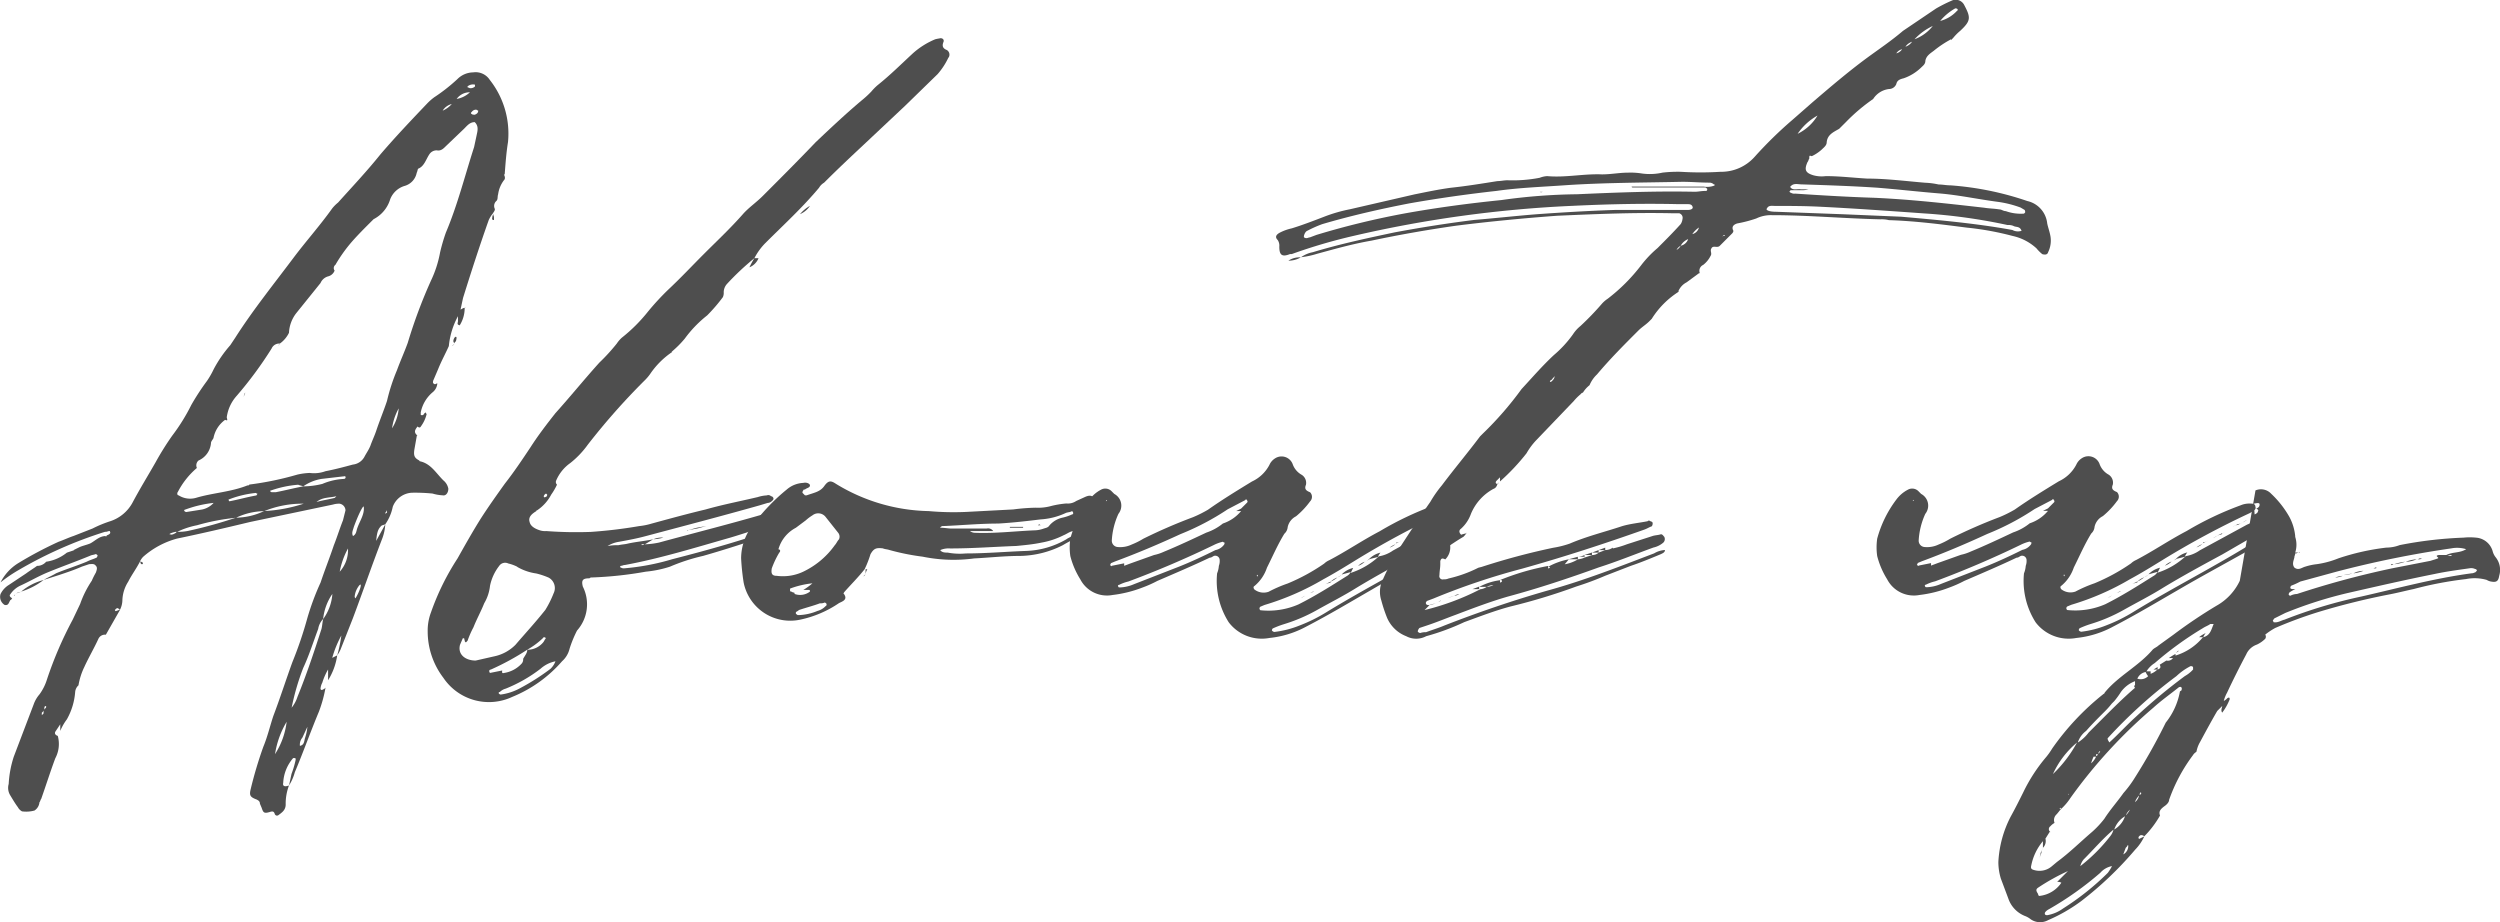
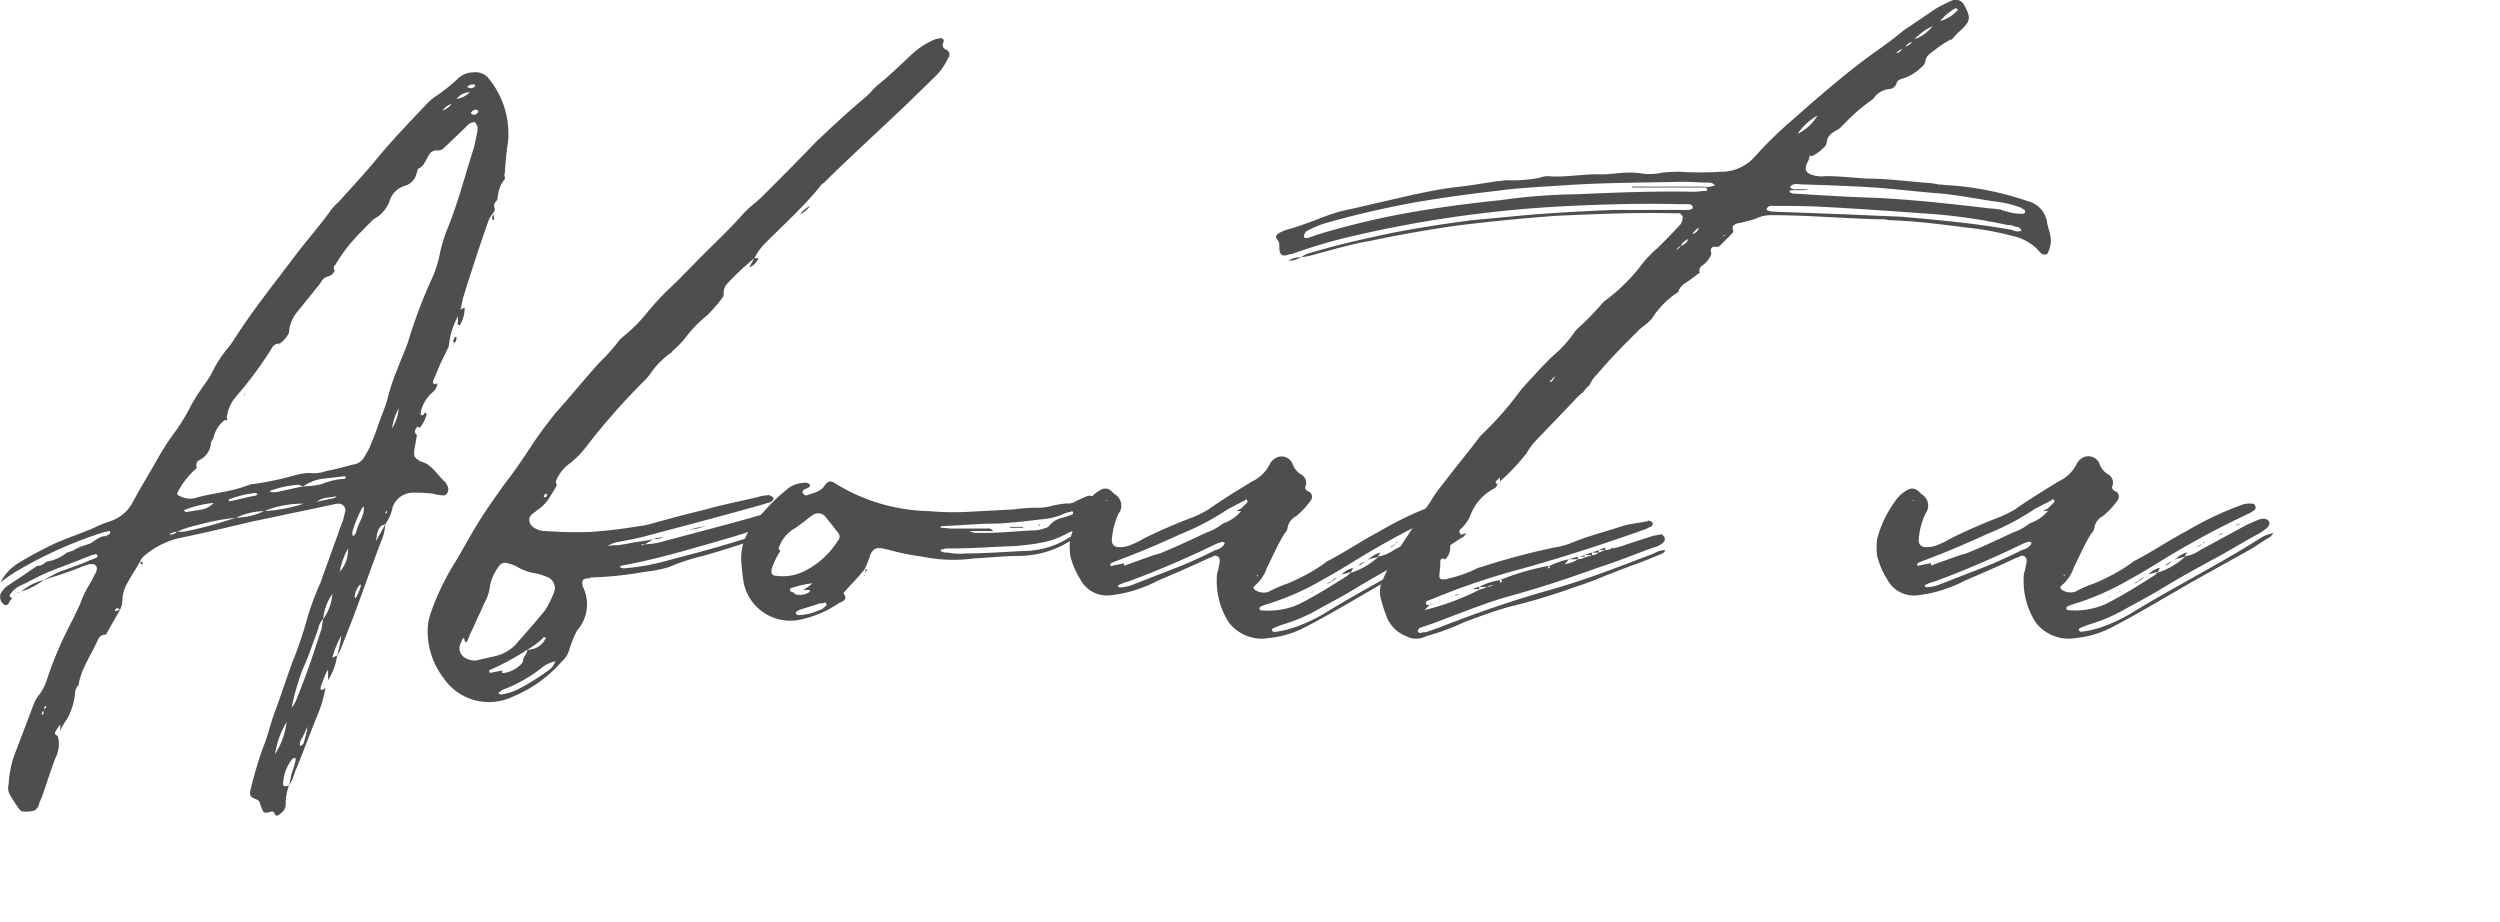
<svg xmlns="http://www.w3.org/2000/svg" width="143.34" height="52.869" viewBox="0 0 143.34 52.869">
  <g id="abt-txt" transform="translate(-449 -214)">
    <path id="Path_283" data-name="Path 283" d="M28.941,12.83h-.048c.048.1.1.237,0,.332a1.728,1.728,0,0,0-.333.809c-.048.143,0,.285-.1.38a.38.38,0,0,0-.1.429c.048.095-.048.19-.1.285a1.678,1.678,0,0,0-.238.38c-.523,1.475-1,2.949-1.474,4.47l-.143.666c.1-.048.143-.1.238-.1a1.871,1.871,0,0,1-.285,1c-.19-.048-.1-.143-.1-.238v-.285a4.468,4.468,0,0,0-.523,1.712c-.19.428-.428.856-.618,1.331l-.285.666c0,.048-.048.143.1.19.048,0,.1-.048.143-.048a.725.725,0,0,1-.285.523,2.03,2.03,0,0,0-.666,1.141v.143c.1.048.143,0,.19-.048,0-.048.048-.048.1-.1a.166.166,0,0,0,.048.1,1.963,1.963,0,0,1-.333.713c-.048.1-.143.048-.19,0-.143.19-.238.333,0,.523H23.9l-.143.808c-.048.333,0,.475.285.618a.047.047,0,0,0,.048.048c.618.142.9.666,1.331,1.093a.81.81,0,0,1,.285.475c0,.238-.143.428-.333.381a2.387,2.387,0,0,1-.571-.1,9.939,9.939,0,0,0-1.189-.048,1.238,1.238,0,0,0-1.094.808,2.66,2.66,0,0,1-.428,1c-.1.048-.19.048-.238.1-.19.19-.238.38-.285.855l.523-.95a2.773,2.773,0,0,1-.19.855c-.571,1.475-1.094,3-1.664,4.518l-.713,1.807a2.034,2.034,0,0,1-.19.332,8.024,8.024,0,0,0,.238-1.141,6.088,6.088,0,0,0-.523,1.284l.285-.143a3.68,3.68,0,0,1-.523,1.427v-.618a3.667,3.667,0,0,0-.333.761.879.879,0,0,0-.1.332c0,.1.1.1.143.048.048,0,.1-.048.143-.1a7.449,7.449,0,0,1-.38,1.38c-.476,1.141-.9,2.33-1.38,3.471a2.791,2.791,0,0,1-.333.761l.143-.666a5.261,5.261,0,0,0,.238-.808c0-.048,0-.1-.048-.1h-.095a2.345,2.345,0,0,0-.571,1.426c-.048.19.1.238.332.143a2.959,2.959,0,0,0-.19,1.094c0,.333-.238.475-.428.618-.1.048-.143,0-.19-.048-.048-.19-.143-.19-.285-.143-.333.1-.381.048-.475-.238l-.1-.238c0-.143-.1-.19-.19-.238-.38-.143-.428-.238-.333-.618A23.355,23.355,0,0,1,15.1,45.64c.238-.571.381-1.189.571-1.759.381-1,.714-2.045,1.094-3.091a22.435,22.435,0,0,0,.856-2.52,14.849,14.849,0,0,1,.761-2.045c.238-.713.523-1.426.761-2.139.19-.475.333-.952.523-1.427l.143-.571a.4.4,0,0,0-.333-.38,1.182,1.182,0,0,0-.38.048l-4.755,1c-1.38.333-2.806.666-4.184.951a4.843,4.843,0,0,0-1.95,1.047.978.978,0,0,0-.19.285c-.191.381-.476.761-.666,1.141a2.092,2.092,0,0,0-.333,1.047,1.268,1.268,0,0,1-.143.571c-.1-.1-.143-.143-.238-.048l-.048.048c0,.048.048.1.1.048.048,0,.1-.048.19-.048L6.069,39.22a.415.415,0,0,0-.428.238c-.238.523-.571,1.093-.808,1.616A3.847,3.847,0,0,0,4.5,42.121a.586.586,0,0,0-.19.38,3.753,3.753,0,0,1-.475,1.569,3.05,3.05,0,0,0-.38.666v-.38l-.285.428c-.048.1,0,.19.143.238a1.743,1.743,0,0,1-.143,1.284c-.285.761-.523,1.522-.808,2.33-.048.048-.048.143-.1.19a.631.631,0,0,1-.285.475,1.813,1.813,0,0,1-.713.048.573.573,0,0,1-.238-.238c-.143-.19-.285-.428-.428-.666a.809.809,0,0,1-.1-.666A6.067,6.067,0,0,1,.791,46.21l1.141-3a1.775,1.775,0,0,1,.333-.571,2.891,2.891,0,0,0,.428-.856,21.854,21.854,0,0,1,1.474-3.424l.428-.9a5.822,5.822,0,0,1,.666-1.331,4.474,4.474,0,0,1,.238-.475c.048-.143.1-.285,0-.38-.1-.143-.238-.1-.38-.1l-.428.143c-.428.19-.856.332-1.284.475l-.9.286c.238-.143.475-.238.713-.381.571-.237,1.189-.427,1.759-.666.19-.1.38-.142.571-.237l.048-.1c0-.048-.1-.1-.1-.1-.1.048-.238.048-.333.1-.808.332-1.617.618-2.425.95-.571.238-1.046.523-1.569.761A1.4,1.4,0,0,0,.6,36.89c-.1.1,0,.191.1.238-.048.048-.048.1-.1.1-.1.142-.1.332-.333.285A.543.543,0,0,1,.03,36.89a1.272,1.272,0,0,1,.475-.523l1-.666c.19-.143.428-.285.618-.427a.682.682,0,0,0,.523-.238,2.464,2.464,0,0,0,1.189-.523l.428-.143H4.215l.285-.142c.19-.1.428-.143.666-.238.285-.143.523-.427.9-.427v.048c.048-.048.048-.1.1-.1.1-.048.19-.1.143-.191,0-.1-.143,0-.238,0H6.022a24.106,24.106,0,0,0-4.945,2.187,8.16,8.16,0,0,0-1.046.713,2.775,2.775,0,0,1,1-1.094,22.054,22.054,0,0,1,2.33-1.236c.285-.1.571-.237.856-.332l1.094-.429a6.938,6.938,0,0,1,1.046-.428A2.251,2.251,0,0,0,7.591,31.66c.429-.809.9-1.57,1.332-2.33a16.4,16.4,0,0,1,.951-1.522,10.984,10.984,0,0,0,1.093-1.759,13.772,13.772,0,0,1,.9-1.379A4.817,4.817,0,0,0,12.251,24a7.1,7.1,0,0,1,.951-1.379l.285-.428c1-1.569,2.187-3.044,3.328-4.565.713-.952,1.522-1.854,2.235-2.853a2.2,2.2,0,0,1,.333-.333c.808-.9,1.664-1.807,2.425-2.758.856-1,1.759-1.95,2.663-2.9a3.155,3.155,0,0,1,.428-.38,9.95,9.95,0,0,0,1.331-1.045,1.3,1.3,0,0,1,.9-.381.969.969,0,0,1,.951.429,4.971,4.971,0,0,1,1.046,3.566c-.1.618-.143,1.236-.19,1.854M.791,36.985l.143-.143c-.048.048-.1.1-.1.143Zm.143-.143c.1-.048.19-.048.285-.1a.676.676,0,0,1-.285.1m.285-.1A3.317,3.317,0,0,1,2.5,36.082a4.121,4.121,0,0,1-1.284.665M2.646,43.31c-.048,0-.048,0-.1.048,0,.095,0,.142-.048.19,0,.048-.048.1-.1.143v.143l.1-.1v-.19l.143-.143Zm5.421-8.179a.148.148,0,0,0-.047-.1.174.174,0,0,1,.142.048c.048,0,.048.048,0,.1-.048,0-.048,0-.1-.048m9.368-3.423a5.744,5.744,0,0,0-2.282.427,3.853,3.853,0,0,0-1.617.38,12.288,12.288,0,0,0-2.234.429,4.584,4.584,0,0,0-1.141.38h-.1c-.237.048-.428.143-.285.143.1.048.238-.048.333-.1a.047.047,0,0,1,.048-.048,2.716,2.716,0,0,0,.618-.048,25.916,25.916,0,0,0,2.757-.761,3.831,3.831,0,0,0,1.617-.38,8.7,8.7,0,0,0,2.282-.427m9.8-21.873c-.285,0-.428.19-.618.38l-1.046,1c-.143.143-.285.286-.523.238a.5.5,0,0,0-.428.238c-.19.285-.285.666-.618.808-.048,0-.048.143-.1.238a.975.975,0,0,1-.713.761,1.284,1.284,0,0,0-.808.76,1.9,1.9,0,0,1-.951,1.142l-.143.142c-.38.381-.761.761-1.094,1.141a8.548,8.548,0,0,0-.951,1.332.235.235,0,0,0-.048.333.534.534,0,0,1-.38.333.675.675,0,0,0-.428.38l-1.379,1.712a1.983,1.983,0,0,0-.429,1.141,1.654,1.654,0,0,1-.522.618.477.477,0,0,0-.475.285,22.037,22.037,0,0,1-2,2.71,2.293,2.293,0,0,0-.571,1.236c.048.191.048.191-.095.143a1.67,1.67,0,0,0-.666,1.045c-.048.1-.143.191-.143.285a1.2,1.2,0,0,1-.713,1,.363.363,0,0,0-.095.428,4.537,4.537,0,0,0-1.094,1.379c-.047.048-.047.191.048.191a1.229,1.229,0,0,0,1,.142c.952-.285,2-.333,2.948-.713.048,0,.1,0,.1-.047a17.734,17.734,0,0,0,2.758-.571,3.716,3.716,0,0,1,.713-.095,1.893,1.893,0,0,0,.9-.1c.523-.1,1.046-.238,1.569-.38A.857.857,0,0,0,20.905,29c.1-.19.238-.38.333-.618.1-.285.238-.571.333-.855.19-.571.428-1.142.618-1.712a10.865,10.865,0,0,1,.571-1.759c.19-.523.428-1.046.618-1.569a28.97,28.97,0,0,1,1.331-3.566,6.433,6.433,0,0,0,.523-1.617,10.4,10.4,0,0,1,.333-1.141c.666-1.569,1.094-3.28,1.617-4.9l.143-.666c.048-.237.143-.523-.1-.76m-16.643,22.3a.166.166,0,0,0,.1.048l.9-.143a1.214,1.214,0,0,0,.666-.38,6.75,6.75,0,0,0-1.617.38c-.048,0-.1.048-.048.1m2.568-.571c.523-.1,1-.238,1.522-.332.048,0,.048-.048.095-.1a.166.166,0,0,1-.095-.048,5.838,5.838,0,0,0-1.569.38.166.166,0,0,0,.048.1m.808-5.991c.048-.1.048-.19.1-.238a.8.8,0,0,1-.1.238m5.849,4.612c0-.1-.048-.048-.143-.048l-1.236.143a2.572,2.572,0,0,0-1.046.428c-.1-.048-.191-.048-.285-.095a6.164,6.164,0,0,0-1.569.332.047.047,0,0,0-.048.048c.048,0,.048.048.1.048h.238c.523-.1,1.046-.238,1.569-.333a4.641,4.641,0,0,0,1.094-.142,3.6,3.6,0,0,1,1.236-.286.1.1,0,0,0,.1-.1M16.435,44.213a5.1,5.1,0,0,0-.666,1.854,4.36,4.36,0,0,0,.666-1.854M15.96,22.625l.1-.1c-.048.048-.048.1-.1.1m0,0v0ZM19.051,36.89a3.059,3.059,0,0,0-.523,1.427,1.082,1.082,0,0,0-.285.571c-.285.761-.523,1.521-.856,2.234a13.8,13.8,0,0,0-.666,2.283,1.9,1.9,0,0,0,.333-.618c.523-1.284.951-2.568,1.379-3.9.048-.191.048-.38.1-.571a2.761,2.761,0,0,0,.523-1.427M17.624,44.5l-.285.618a.627.627,0,0,0-.143.475c.238-.048.238-.238.285-.428a2.715,2.715,0,0,0,.143-.666m1.664-13.219c-.428.1-.808.048-1.141.333.333-.1.666-.143,1.046-.238Zm.19,4.327a1.846,1.846,0,0,0,.475-1.331,4.456,4.456,0,0,0-.475,1.331m1-2.473c.143-.428.428-.808.38-1.236,0-.142-.238.238-.571,1.142-.048.19-.143.332-.048.523.19-.1.19-.286.238-.429m.143,3.233a1.2,1.2,0,0,0-.285.666.147.147,0,0,0,.048.1c.285-.475.38-.9.238-.761m1.569-4.184v-.1a.166.166,0,0,0-.048.1c-.048,0-.048.048-.048.1.048-.048.1-.048.1-.1m.666-5.944a3.24,3.24,0,0,0-.38,1.141,2.5,2.5,0,0,0,.38-1.141m2.235-1.426v0Zm.285-15.644a1.491,1.491,0,0,0,.523-.381.845.845,0,0,0-.523.381m.523,13.5c.048-.048.1-.1.143-.1Zm.238-.285c-.048.048-.1.1-.1.143,0-.048-.048-.1-.048-.143a.363.363,0,0,1,.1-.238c.1-.048.1.048.048.238M26.183,8.5a1.454,1.454,0,0,0,.761-.381.923.923,0,0,0-.761.381m.38,1.379-.048.048.1-.1Zm.143,10.556a.047.047,0,0,0-.048.048v-.048Zm.1-12.6c.048,0,.1.048.143.048a.348.348,0,0,0,.285-.1v-.1a.485.485,0,0,0-.428.1Zm.618,1.332a.166.166,0,0,1-.1-.048.288.288,0,0,0-.285.143c-.048,0-.048.095,0,.095.048.048.1.048.19.048.1-.048.19-.095.19-.237m.808,6.134c0-.1.048-.143.048-.238,0,.1.048.143.048.238v.142c-.143,0-.1-.095-.1-.142" transform="translate(449 211.172)" fill="#4e4e4e" />
    <path id="Path_284" data-name="Path 284" d="M71.112,4.793a4.037,4.037,0,0,1-.618.95L68.639,7.55c-.808.761-1.569,1.475-2.377,2.235-.761.713-1.522,1.426-2.282,2.187a.81.81,0,0,0-.285.285c-.951,1.142-2.045,2.14-3.091,3.186a3.548,3.548,0,0,0-.618.856,15.118,15.118,0,0,0-1.569,1.474.723.723,0,0,0-.19.475.6.6,0,0,1-.048.285,9.508,9.508,0,0,1-.9,1.046,6.79,6.79,0,0,0-1.284,1.331,5.751,5.751,0,0,1-.761.761h.048a4.7,4.7,0,0,0-1.284,1.284,2.756,2.756,0,0,1-.332.38A38.742,38.742,0,0,0,50.428,27a5.183,5.183,0,0,1-1,1.047,2.351,2.351,0,0,0-.807,1,.209.209,0,0,0,.047.238,3.707,3.707,0,0,1-.332.571,2.439,2.439,0,0,1-.809.9.047.047,0,0,0-.048.048c-.238.143-.475.333-.381.618.049.238.285.38.571.475a.931.931,0,0,0,.381.048,22.987,22.987,0,0,0,2.567.048,27.454,27.454,0,0,0,2.759-.332,3.8,3.8,0,0,0,.713-.143c1.045-.286,2.092-.571,3.091-.809,1-.285,2-.475,3-.713A2.021,2.021,0,0,1,60.7,29.9a.21.21,0,0,1,.238.047.152.152,0,0,1,.143.143c0,.048-.048.1-.1.143a.361.361,0,0,1-.238.1l-.475.143c-2.187.618-4.375,1.189-6.514,1.759-.524.142-1.047.237-1.569.332a1.666,1.666,0,0,0-.619.238,2.717,2.717,0,0,1,.619-.048c.19-.048.38-.048.57-.1.475-.1.951-.143,1.426-.238l-.475.286a4.622,4.622,0,0,0,.808-.1c2.093-.57,4.185-1.093,6.278-1.711a1.382,1.382,0,0,1,.427-.1.293.293,0,0,1,.333.1.247.247,0,0,1,0,.38,1.847,1.847,0,0,1-.523.286c-.808.237-1.617.523-2.425.761-2,.571-3.994,1.189-6.038,1.569-.1,0-.144.048-.238.048l-.047.048a.046.046,0,0,0,.047.048.287.287,0,0,0,.19.048,13.448,13.448,0,0,0,2.758-.523c2.045-.524,4.089-1.094,6.039-1.807a.523.523,0,0,1,.238-.047.167.167,0,0,1,.1.047V31.8a1.062,1.062,0,0,1-.618.286q-2,.712-3.994,1.284a11.1,11.1,0,0,0-1.9.618,6.483,6.483,0,0,1-1.378.285,21.879,21.879,0,0,1-3.092.333.173.173,0,0,0-.142.048c-.38,0-.476.1-.38.475a2.259,2.259,0,0,1-.332,2.52,6.7,6.7,0,0,0-.429,1.046,1.387,1.387,0,0,1-.428.713A7.542,7.542,0,0,1,46.1,41.454a3.147,3.147,0,0,1-3.946-1.094,4.389,4.389,0,0,1-.9-2.663,2.963,2.963,0,0,1,.19-1.094,14.339,14.339,0,0,1,1.522-3.09c.428-.761.855-1.522,1.331-2.283.428-.666.9-1.331,1.379-2,.523-.666,1-1.38,1.475-2.093.427-.666.9-1.284,1.425-1.95.856-.951,1.665-1.95,2.521-2.9a10.955,10.955,0,0,0,1-1.094,1.8,1.8,0,0,1,.286-.333A9.208,9.208,0,0,0,53.9,19.343a14.829,14.829,0,0,1,1.142-1.236c.713-.666,1.379-1.379,2.045-2.045.761-.761,1.522-1.474,2.235-2.282.333-.38.761-.666,1.141-1.046,1-1,2.045-2.045,3.043-3.091.856-.809,1.712-1.617,2.615-2.377a5.771,5.771,0,0,0,.571-.523,2.875,2.875,0,0,1,.38-.381c.713-.571,1.331-1.189,2-1.807a4.522,4.522,0,0,1,1.284-.808,2.082,2.082,0,0,1,.238-.047c.143-.048.285.047.238.19-.1.238-.048.381.19.475a.31.31,0,0,1,.1.429m-24.726,29.2a2.35,2.35,0,0,0-.523-.191.412.412,0,0,0-.522.143,2.745,2.745,0,0,0-.524,1.141,2.482,2.482,0,0,1-.333,1c-.19.476-.427.9-.618,1.38a5.223,5.223,0,0,0-.333.761l-.095.1c-.1-.048-.048-.1-.1-.19v-.048c-.048,0-.1,0-.1.048l-.143.332c-.142.571.333.9.9.9l1.047-.238a2.41,2.41,0,0,0,1.235-.666c.571-.665,1.142-1.283,1.712-2a5.825,5.825,0,0,0,.475-.952.68.68,0,0,0-.285-.9,4.24,4.24,0,0,0-.713-.238,3.014,3.014,0,0,1-1.094-.38m-1.569,6.086.714-.143c0,.048-.048.19.1.143a1.712,1.712,0,0,0,1-.523.349.349,0,0,0,.1-.285c.1-.191.237-.333.237-.523a1.174,1.174,0,0,0,.952-.475c0-.048.047-.048.047-.1.048-.048.1-.1,0-.143,0,0-.1,0-.1.048a4.468,4.468,0,0,1-.9.666,14.662,14.662,0,0,1-2.092,1.141c-.048,0-.143.048-.048.19m3.756-.666a1.816,1.816,0,0,0-.855.428,8.393,8.393,0,0,1-2,1.141.765.765,0,0,0-.333.19c-.046,0-.1.048-.046.1a.161.161,0,0,0,.095.048,3.221,3.221,0,0,0,1.141-.381,12.878,12.878,0,0,0,1.711-1.093,1.127,1.127,0,0,0,.285-.428M48.1,29.852,48.05,29.8c-.048,0-.1.048-.143.142,0,.048.047.1.1.048.048,0,.1-.048.1-.142m5.421,2.9h.048a.171.171,0,0,0,.1-.048h-.1c-.048,0-.1.048-.048.048m1.237-.428a2.42,2.42,0,0,1-.571.095,1.215,1.215,0,0,1,.571-.095m1.331-.381c.048,0,.048-.048.1-.048-.048.048-.048.048-.1.048m.1-.048c.19-.048.333-.1.523-.143l.524-.095c-.19.048-.333.095-.524.142ZM59.7,16.823a5.185,5.185,0,0,1,.285-.523h.238a.938.938,0,0,1-.523.523M63.171,13.3a1.276,1.276,0,0,1-.571.475,2,2,0,0,1,.571-.475" transform="translate(432.268 212.504)" fill="#4e4e4e" />
    <path id="Path_285" data-name="Path 285" d="M91.984,48.816c.143.38-.1.475-.333.523a7.815,7.815,0,0,0-1.712.761,5.6,5.6,0,0,1-2.473.618c-.856,0-1.759.1-2.615.143a8.811,8.811,0,0,1-2.948-.1,13.384,13.384,0,0,1-1.9-.381c-.143-.048-.285-.048-.38-.095-.38-.048-.523,0-.713.333a6.351,6.351,0,0,1-.333.856c-.333.428-.761.856-1.141,1.283-.048.048-.1.143-.048.143.238.333-.1.428-.285.523a6.234,6.234,0,0,1-2.235.951,2.725,2.725,0,0,1-3.233-2.14,13.388,13.388,0,0,1-.143-1.379,3.089,3.089,0,0,1,.666-1.9,11.3,11.3,0,0,1,1.95-2.045,1.56,1.56,0,0,1,.951-.38c.19-.048.38.048.38.142,0,.143-.19.143-.285.238-.047,0-.095,0-.095.048a.175.175,0,0,0-.048.143l.142.143h.1c.38-.143.761-.19,1-.524s.38-.332.666-.142a10.54,10.54,0,0,0,5.326,1.569,16.077,16.077,0,0,0,2.14.048l2.71-.143a11.659,11.659,0,0,1,1.284-.1,2.779,2.779,0,0,0,.9-.1,5.425,5.425,0,0,1,.856-.142.858.858,0,0,0,.571-.143l.523-.238c.333-.142.475-.048.571.286.048.143.048.332.19.427a.507.507,0,0,1,0,.666Zm-14.93.571-.714-.9a.535.535,0,0,0-.76-.095,2.521,2.521,0,0,0-.38.285l-.571.427a2.008,2.008,0,0,0-1,1.236c.1,0,.143.1.048.191a5.269,5.269,0,0,0-.427.9c-.048.285,0,.428.285.428a2.729,2.729,0,0,0,1.616-.286A4.7,4.7,0,0,0,76.864,50.1c.095-.1.143-.238.238-.333a.358.358,0,0,0-.048-.38m-2.473,3.519a.92.92,0,0,0,.856-.143v-.047a.046.046,0,0,0-.047-.048h-.333a3.629,3.629,0,0,0,.523-.38,5.2,5.2,0,0,0-1.236.285c-.048,0-.048.048-.048.1,0,.095.048.095.1.095a.174.174,0,0,0,.142.048.166.166,0,0,0,.048.1m1.807.571c0-.048-.1-.1-.1-.1a.6.6,0,0,1-.285.048c-.38.143-.761.238-1.189.38l-.142.1c-.048,0-.048.047-.048.094s.048.048.1.1h.094a3.016,3.016,0,0,0,1.047-.238.982.982,0,0,0,.475-.285c.048,0,.048-.1.048-.1m2.235-1.712c-.048.048-.1.1-.1.143v-.048c0-.048.048-.048.1-.1m0-.285h.1a.673.673,0,0,0-.1.285ZM82.9,49.1c.238,0,.475.048.666.048h2a.359.359,0,0,1,.38.143H84.614a.47.47,0,0,0,.285.1c1.189.048,2.33-.1,3.471-.143a1.69,1.69,0,0,0,.476-.1c.143-.048.238-.048.333-.19a1.38,1.38,0,0,1,.713-.429,2.678,2.678,0,0,0,.571-.19c.048,0,.1-.048.048-.143,0-.048-.1-.048-.143,0a2.06,2.06,0,0,0-.238.048,3.988,3.988,0,0,1-1.474.38c-.808.1-1.617.191-2.425.238-1.046,0-2.092.1-3.138.143a.19.19,0,0,0-.19.095m7.846.238c-.285-.143-.523.1-.761.19a4.552,4.552,0,0,1-1.284.428c-.475.1-.951.143-1.426.19-1.284.048-2.52.143-3.8.143a1.213,1.213,0,0,0-.571.095c.1.143.285.143.428.143a3.776,3.776,0,0,0,1.046.048c1.141,0,2.282-.1,3.424-.143a4.9,4.9,0,0,0,2.33-.666c.19-.142.475-.19.618-.427M87.657,49.1H86.9v-.047h.761Zm.9-.142h-.048a.166.166,0,0,1,.1-.048l.048.048Z" transform="translate(420.001 195.157)" fill="#4e4e4e" />
    <path id="Path_286" data-name="Path 286" d="M125.954,48.4a1.291,1.291,0,0,1-.19.238c-.333.19-.666.427-1.046.666-1.426.808-2.853,1.569-4.232,2.377-1.236.713-2.425,1.426-3.709,2.092a5.616,5.616,0,0,1-2.14.666,2.377,2.377,0,0,1-2.33-.9,4.414,4.414,0,0,1-.666-2.806,1.368,1.368,0,0,0,.1-.428.809.809,0,0,0,.048-.333.253.253,0,0,0-.333-.237c-.094.048-.143.1-.238.1-1,.475-2,.9-3,1.331a6.827,6.827,0,0,1-.856.381,6.976,6.976,0,0,1-1.712.427,1.722,1.722,0,0,1-1.854-.9,4.71,4.71,0,0,1-.571-1.331,3.517,3.517,0,0,1,0-1,6.529,6.529,0,0,1,1.094-2.235,1.942,1.942,0,0,1,.666-.571.505.505,0,0,1,.618.1l.143.143a.758.758,0,0,1,.238,1.141,4.219,4.219,0,0,0-.38,1.522.363.363,0,0,0,.333.381,1.532,1.532,0,0,0,.808-.143,4.347,4.347,0,0,0,.666-.333,30.373,30.373,0,0,1,2.853-1.236,7.094,7.094,0,0,0,.856-.428c.808-.571,1.664-1.094,2.52-1.617a2.142,2.142,0,0,0,1-.951.842.842,0,0,1,.333-.38.681.681,0,0,1,1,.333,1.126,1.126,0,0,0,.524.618.547.547,0,0,1,.238.571c-.1.237,0,.332.237.427a.371.371,0,0,1,0,.523,4.643,4.643,0,0,1-.808.856.9.9,0,0,0-.476.618.584.584,0,0,1-.19.38c-.38.618-.666,1.284-1,1.95a2.3,2.3,0,0,1-.713,1.045c-.1.048-.048.191.047.238a.858.858,0,0,0,.761.095,7.711,7.711,0,0,1,1.094-.475,11.089,11.089,0,0,0,2.093-1.141.987.987,0,0,1,.285-.19c1-.523,1.9-1.141,2.9-1.664a18.374,18.374,0,0,1,3.091-1.473,1.305,1.305,0,0,1,.618-.1c.143,0,.238.048.238.19.048.1-.048.19-.143.238a1.039,1.039,0,0,1-.238.143,49.633,49.633,0,0,0-4.945,2.663c-.618.381-1.236.761-1.854,1.094a15.141,15.141,0,0,1-3.376,1.473l-.238.1a.148.148,0,0,0-.048.1.166.166,0,0,0,.048.1,4.321,4.321,0,0,0,2.187-.333c.951-.475,1.854-1.046,2.758-1.617a.571.571,0,0,0,.238-.238l-.524.143a1.359,1.359,0,0,1,.666-.38l-.143.285a4.285,4.285,0,0,0,1.617-.95,1.953,1.953,0,0,0,.808-.333l2.71-1.474c.238-.1.428-.19.666-.285a.809.809,0,0,1,.333-.048.3.3,0,0,1,.285.238.41.41,0,0,1-.143.285,4.112,4.112,0,0,1-.475.333c-.713.38-1.426.809-2.092,1.189-1.141.618-2.282,1.236-3.377,1.9-.76.475-1.522.855-2.282,1.284a9.514,9.514,0,0,1-1.9.808,5.375,5.375,0,0,0-.618.238.169.169,0,0,0-.048.1c0,.048.1.1.143.1a5.615,5.615,0,0,0,1.473-.381,9.1,9.1,0,0,0,1.522-.76c2.329-1.427,4.8-2.663,7.132-4.137a2.264,2.264,0,0,1,.9-.38m-20.637-1.9c-.048,0-.048.048-.048.1,0-.048,0-.048.048-.048Zm8.036,0c0-.048-.1-.048-.1,0l-1,.523a14.735,14.735,0,0,1-2.711,1.426c-1.236.571-2.473,1.094-3.756,1.569l-.238.1a.166.166,0,0,1-.048.1c.048.048.1.1.1.048l.713-.143v.143l.38-.143a445.179,445.179,0,0,0,1.331-.475,2.681,2.681,0,0,0,.571-.19c.808-.333,1.617-.713,2.425-1.094a3.053,3.053,0,0,0,.952-.523,2.3,2.3,0,0,0,1.045-.713h-.285l.285-.143.333-.333a.089.089,0,0,0,0-.143m-1.284,2.425a.164.164,0,0,1-.094-.048,2.312,2.312,0,0,0-.524.19c-1.569.761-3.233,1.474-4.9,2.092a2.318,2.318,0,0,0-.523.19c-.048,0-.1.048-.048.1,0,.048.048.048.1.048a2.24,2.24,0,0,0,.808-.19l2.568-1c.714-.285,1.426-.618,2.092-.951a.8.8,0,0,0,.475-.285.175.175,0,0,0,.048-.143m1.854,1.9c0,.048.048.048.048,0v-.048h-.048Zm2.758,1.141a1.055,1.055,0,0,1-.237.143Zm.523-.237-.238.095c.1-.048.143-.095.238-.095m.666-.429.285-.143v.048c-.094.048-.19.048-.285.1m.285-.143a1.049,1.049,0,0,1,.381-.237,1.635,1.635,0,0,1-.381.237m.381-.237.237-.143a1.055,1.055,0,0,1-.237.143m1.189-.666a1.03,1.03,0,0,1,.38-.238,1.035,1.035,0,0,1-.38.238m.38-.238a1.04,1.04,0,0,0,.238-.142h.048Zm.761-.285h.048l-.571.143a1.35,1.35,0,0,1,.666-.381,1.032,1.032,0,0,0-.143.238m.666-.523a1.18,1.18,0,0,1,.333-.191,1.194,1.194,0,0,1-.333.191m.333-.191c0-.048.048-.048.048-.1a.676.676,0,0,0,.285-.1l-.285.143a.047.047,0,0,0-.048.048m.618-.332.238-.143a1.039,1.039,0,0,1-.238.143m.238-.143.285-.143v.048c-.1.048-.19.048-.285.1m.285-.143h0Zm.048,0,.048-.048h.048c-.048,0-.048,0-.1.048m.856-.523a.676.676,0,0,0,.285-.1l-.285.143a.677.677,0,0,0-.285.1Zm.523-.238-.238.143a1.039,1.039,0,0,1,.238-.143" transform="translate(407.143 196.14)" fill="#4e4e4e" />
    <path id="Path_287" data-name="Path 287" d="M167.361,14.471c-.048.143-.19.143-.333.1a2.191,2.191,0,0,1-.333-.332,2.95,2.95,0,0,0-1.379-.713,16.737,16.737,0,0,0-2.615-.475c-1.474-.19-2.948-.381-4.47-.429a1.637,1.637,0,0,0-.475-.047c-2.092-.048-4.184-.238-6.229-.238a1.93,1.93,0,0,0-.9.19,7.484,7.484,0,0,1-1.094.285c-.142.048-.333.143-.237.38.048.047,0,.142-.048.19l-.713.714c-.143.143-.38-.048-.475.143-.1.143.048.285-.048.428a1.5,1.5,0,0,1-.427.523.37.37,0,0,0-.191.475h-.048l-.713.524a1.013,1.013,0,0,0-.476.523h.048a4.943,4.943,0,0,0-1.569,1.569l-.143.143c-.19.19-.428.333-.618.523-.808.808-1.617,1.617-2.377,2.52a1.809,1.809,0,0,0-.428.618,1.641,1.641,0,0,0-.38.428c-.048,0-.1.048-.143.1a2.869,2.869,0,0,0-.38.38l-2.187,2.282a3.92,3.92,0,0,0-.523.714,12.2,12.2,0,0,1-1.522,1.616v-.238l-.19.19c-.1.1-.048.191.048.191-.048.142-.1.237-.238.285a2.888,2.888,0,0,0-1.284,1.426,2.086,2.086,0,0,1-.571.856c-.143.1-.1.238,0,.333-.048.191-.238.285-.428.38a.261.261,0,0,0-.19.286.965.965,0,0,1-.285.761c-.19-.1-.238-.048-.285.095v.19c0,.191-.048.428-.048.618a.191.191,0,0,0,.238.238.6.6,0,0,0,.285-.048,7.428,7.428,0,0,0,1.712-.618l.19-.048a39.52,39.52,0,0,1,4.089-1.094,5.506,5.506,0,0,0,.951-.238c1-.427,2-.666,3-1,.475-.143,1-.191,1.474-.286a.09.09,0,0,1,.143,0c.047,0,.142.048.142.1a.287.287,0,0,1-.048.191c-.143.048-.285.142-.428.19-2.282.808-4.612,1.57-6.99,2.235a39.89,39.89,0,0,0-5.088,1.712l-.38.143c-.048.048-.1.095-.048.19.048.048.1.048.19.048l-.285.286a14.492,14.492,0,0,0,3.186-1.189h-.048a.767.767,0,0,0,.428-.143.9.9,0,0,0,.38-.1.887.887,0,0,0-.38.1h-.428a3.456,3.456,0,0,1,1.189-.38V33.4a.166.166,0,0,0,.1-.048c.048-.095-.048-.095-.1-.095a14.05,14.05,0,0,1,2.758-.808v.143a.166.166,0,0,0,.1-.048c0-.048-.048-.048-.1-.048a3.954,3.954,0,0,1,1.189-.428l-.238.285a2.111,2.111,0,0,0,.761-.285,1.119,1.119,0,0,0,.38-.1l.428-.143a.54.54,0,0,0,.38-.143l.38-.143a.771.771,0,0,0,.428-.142v.048a5.135,5.135,0,0,0,.808-.238l1.474-.475c.143-.048.333-.048.476-.1.095,0,.142.1.19.143a.281.281,0,0,1-.048.332,1.288,1.288,0,0,1-.571.286c-1.046.38-2.092.808-3.138,1.141-1.712.618-3.424,1.189-5.183,1.664-1,.286-2,.666-3,1.046-.523.191-1.094.429-1.664.618l-.428.143a.361.361,0,0,0-.1.19c0,.048.1.1.143.1a.928.928,0,0,1,.333-.048c.38-.143.713-.238,1.046-.381,1.95-.761,3.9-1.426,5.9-2,2.092-.571,4.137-1.379,6.134-2.14a1.351,1.351,0,0,1,.618-.19c0,.143-.143.19-.237.238-.571.238-1.142.475-1.712.666l-1.474.57a17.2,17.2,0,0,1-1.664.619,34.2,34.2,0,0,1-3.756,1.141c-.9.238-1.759.571-2.663.9a13.508,13.508,0,0,1-2.187.808,1.209,1.209,0,0,1-1.141,0,1.965,1.965,0,0,1-1.094-1.045,8.261,8.261,0,0,1-.333-1,1.59,1.59,0,0,1,.1-1.236,16.172,16.172,0,0,1,.808-1.57c.618-.95,1.236-1.9,1.9-2.853a6.8,6.8,0,0,1,.666-.951c.713-.951,1.474-1.854,2.187-2.805l.143-.143a19.229,19.229,0,0,0,2.235-2.568c.618-.666,1.189-1.331,1.854-1.95a6.5,6.5,0,0,0,1.094-1.189,2.059,2.059,0,0,1,.428-.476,15.659,15.659,0,0,0,1.236-1.283,1.776,1.776,0,0,1,.333-.285,10.29,10.29,0,0,0,1.9-1.9,6.327,6.327,0,0,1,.951-1c.476-.475.9-.9,1.331-1.379a.674.674,0,0,0,.1-.285.271.271,0,0,0-.191-.333h-.427c-2.188-.048-4.375.048-6.562.143-1.95.143-3.9.332-5.8.571q-2.5.357-4.85.856c-1.094.19-2.092.475-3.139.76a5,5,0,0,1-.9.191,1.675,1.675,0,0,1,.666-.286c1.57-.475,3.139-.808,4.708-1.141q2.282-.427,4.565-.713c1.189-.095,2.425-.237,3.661-.332,1.426-.1,2.9-.191,4.375-.238h4.185c.238,0,.332-.095.285-.19-.048-.143-.191-.143-.285-.143h-.524c-2.045-.048-4.089,0-6.134.1a68.858,68.858,0,0,0-12.459,1.712A30.781,30.781,0,0,0,124,14.566h-.1c-.475.191-.618.048-.618-.427a.574.574,0,0,0-.094-.38c-.191-.19-.048-.333.142-.429a2.767,2.767,0,0,1,.666-.237c.619-.19,1.237-.429,1.855-.666A8.6,8.6,0,0,1,127.324,12l3.709-.855c.713-.143,1.379-.286,2.092-.381.9-.095,1.759-.237,2.663-.38.19,0,.38-.048.571-.048a8.134,8.134,0,0,0,1.854-.143,1.4,1.4,0,0,1,.428-.095c1.046.095,2.092-.143,3.138-.1.523,0,1-.1,1.522-.1a4.09,4.09,0,0,1,.761.048,3.291,3.291,0,0,0,1.189-.048,7.7,7.7,0,0,1,1.046-.048,18.276,18.276,0,0,0,2.282,0A2.562,2.562,0,0,0,150.529,9a23.228,23.228,0,0,1,2.187-2.139l1.141-1c1-.856,2-1.712,3.091-2.52.713-.523,1.426-1,2.092-1.57l1.9-1.284a8.866,8.866,0,0,1,.951-.475.551.551,0,0,1,.666.285c.38.714.38.9-.238,1.474a2.841,2.841,0,0,0-.38.381L161.8,2.3V2.251a6.075,6.075,0,0,0-1,.666c-.19.143-.428.285-.475.571,0,.19-.143.285-.238.38a2.724,2.724,0,0,1-1,.619c-.19.048-.38.1-.428.332a.457.457,0,0,1-.428.286,1.256,1.256,0,0,0-.9.571,10.485,10.485,0,0,0-1.569,1.331l-.238.237-.143.143c-.333.191-.666.333-.713.761,0,.19-.143.285-.285.427a2.355,2.355,0,0,1-.571.38c-.143-.047-.143-.047-.143.143-.048.048-.048.143-.1.191-.19.427-.143.618.333.761a1.81,1.81,0,0,0,.713.048c.809,0,1.57.095,2.378.142,1.094,0,2.187.143,3.328.238a4.161,4.161,0,0,1,.761.1c.238,0,.428.048.666.048a17.432,17.432,0,0,1,4.422.9,1.471,1.471,0,0,1,1.141,1.284c.048.238.143.475.19.761a1.517,1.517,0,0,1-.143.9m-43.556.476a1.147,1.147,0,0,1,.713-.19,1.414,1.414,0,0,1-.713.19m24.44-4.327c0-.048,0-.048-.047-.048a.365.365,0,0,0-.238-.1c-.523,0-1.045-.048-1.569-.048-2.188.048-4.423.048-6.61.19-1.379.1-2.71.142-4.042.332q-2.568.286-4.993.714c-1.712.332-3.376.713-4.993,1.189a6.817,6.817,0,0,0-.856.38c-.142.048-.237.333-.19.381.142.1.238,0,.333,0l.38-.143a46.691,46.691,0,0,1,5.088-1.236c1.854-.333,3.661-.571,5.516-.761a33.242,33.242,0,0,1,4.327-.332c2.235-.1,4.517-.191,6.752-.143.191,0,.38-.048.618-.048.048,0,.1,0,.1-.1,0-.048-.048-.048-.1-.1h-4.184a.046.046,0,0,1-.048-.047h4.137a1.18,1.18,0,0,0,.571-.048.046.046,0,0,0,.047-.048M132.269,34.585a1.47,1.47,0,0,1-.38.1c.1-.048.238-.048.38-.1m.285-.142-.285.142a1.04,1.04,0,0,0,.238-.142Zm.38-.143a3.268,3.268,0,0,1,.38-.143Zm.666-.238a.676.676,0,0,1-.285.1.676.676,0,0,1,.285-.1m1.141-.427v.143h-.38Zm1.046-5.9.143-.143c-.048.048-.1.1-.1.143ZM138.261,11h.143c-.048,0-.1.048-.19,0Zm.808,10.557c-.048.1-.1.1-.143.19-.048.048-.19.1-.1.143,0,.048.1-.048.143-.1a.363.363,0,0,0,.1-.238M140.4,32.065h-.523l.523-.143Zm.38-.143h-.38a.887.887,0,0,0,.38-.1Zm.428-.1h-.428l.428-.143Zm-.38.1a.047.047,0,0,0-.048.048v-.048Zm.761-.238h-.38l.38-.143Zm.38-.143h-.38l.38-.142Zm4.755-17.831a.839.839,0,0,0-.428.38.568.568,0,0,0-.237.238.575.575,0,0,0,.237-.238.58.58,0,0,0,.428-.38m.618-.666a1.427,1.427,0,0,0-.38.38.517.517,0,0,0,.38-.38m1.475.428c-.048,0-.1.048-.143.1a.176.176,0,0,1,.143-.048Zm17.023-.238c-.1-.285-.333-.19-.475-.285a.809.809,0,0,0-.333-.048,32.421,32.421,0,0,0-4.8-.666c-2-.143-3.994-.285-5.9-.38-.95-.048-1.807-.048-2.615-.048-.19,0-.381-.048-.475.143-.1.095.143.19.475.19l3.851.143,3.376.143c2.14.19,4.279.38,6.372.761a.657.657,0,0,0,.523.047m.19-1.189-.238-.142a6.1,6.1,0,0,0-1.331-.333c-1.094-.143-2.187-.38-3.281-.475-1.236-.1-2.425-.238-3.614-.333-1.426-.095-2.853-.142-4.327-.19-.238,0-.475-.1-.666.143.143.237.428.095.618.142h.428a1.182,1.182,0,0,1-.38.048h-.618c-.048,0-.048.048-.1.1.048,0,.048.048.1.048a.356.356,0,0,0,.238.048c1.522.1,3,.19,4.517.238,2.14.095,4.232.333,6.324.571.285.048.571.048.856.095.143,0,.238.1.38.1a2.541,2.541,0,0,0,1.046.143l.048-.048c.048-.048,0-.1,0-.143M153,7.672a2.692,2.692,0,0,0,1.141-1.047A3.371,3.371,0,0,0,153,7.672m5.658-4.613a.552.552,0,0,0,.333-.237.547.547,0,0,0-.333.237m.523-.38a.739.739,0,0,0,.38-.285.739.739,0,0,0-.38.285m.38,1.332h-.048v.048c0-.048,0-.048.048-.048m.143-1.76a2.386,2.386,0,0,0,1.046-.761,3.288,3.288,0,0,0-1.046.761M161.18,1.2a1.969,1.969,0,0,0,.951-.571c.048,0,.048-.1.048-.1a.175.175,0,0,0-.143-.048,3.125,3.125,0,0,0-.856.713" transform="translate(399.068 214)" fill="#4e4e4e" />
    <path id="Path_288" data-name="Path 288" d="M203.792,48.4a1.29,1.29,0,0,1-.19.238c-.333.19-.666.427-1.046.666-1.426.808-2.853,1.569-4.232,2.377-1.236.713-2.425,1.426-3.709,2.092a5.616,5.616,0,0,1-2.14.666,2.379,2.379,0,0,1-2.331-.9,4.417,4.417,0,0,1-.666-2.806,1.367,1.367,0,0,0,.1-.428.809.809,0,0,0,.048-.333.253.253,0,0,0-.333-.237c-.095.048-.143.1-.238.1-1,.475-2,.9-3,1.331a6.826,6.826,0,0,1-.856.381,6.976,6.976,0,0,1-1.712.427,1.722,1.722,0,0,1-1.854-.9,4.71,4.71,0,0,1-.571-1.331,3.517,3.517,0,0,1,0-1,6.529,6.529,0,0,1,1.094-2.235,1.942,1.942,0,0,1,.666-.571.505.505,0,0,1,.618.1l.143.143a.758.758,0,0,1,.238,1.141,4.219,4.219,0,0,0-.38,1.522.363.363,0,0,0,.333.381,1.532,1.532,0,0,0,.808-.143,4.348,4.348,0,0,0,.666-.333A30.373,30.373,0,0,1,188.1,47.5a7.093,7.093,0,0,0,.856-.428c.808-.571,1.664-1.094,2.52-1.617a2.142,2.142,0,0,0,1-.951.842.842,0,0,1,.333-.38.681.681,0,0,1,1,.333,1.126,1.126,0,0,0,.524.618.547.547,0,0,1,.238.571c-.1.237,0,.332.237.427a.371.371,0,0,1,0,.523,4.643,4.643,0,0,1-.808.856.9.9,0,0,0-.476.618.584.584,0,0,1-.19.38c-.38.618-.666,1.284-1,1.95a2.3,2.3,0,0,1-.713,1.045c-.1.048-.048.191.048.238a.856.856,0,0,0,.76.095,7.712,7.712,0,0,1,1.094-.475,11.089,11.089,0,0,0,2.093-1.141.987.987,0,0,1,.285-.19c1-.523,1.9-1.141,2.9-1.664a18.374,18.374,0,0,1,3.091-1.473,1.305,1.305,0,0,1,.618-.1c.143,0,.238.048.238.19.048.1-.048.19-.143.238a1.039,1.039,0,0,1-.238.143,49.634,49.634,0,0,0-4.945,2.663c-.618.381-1.236.761-1.854,1.094a15.141,15.141,0,0,1-3.376,1.473l-.238.1a.148.148,0,0,0-.048.1.166.166,0,0,0,.048.1,4.321,4.321,0,0,0,2.187-.333c.951-.475,1.854-1.046,2.758-1.617a.571.571,0,0,0,.238-.238l-.524.143a1.359,1.359,0,0,1,.666-.38l-.143.285a4.28,4.28,0,0,0,1.617-.95,1.956,1.956,0,0,0,.808-.333l2.71-1.474c.238-.1.428-.19.666-.285a.809.809,0,0,1,.333-.048.3.3,0,0,1,.285.238.41.41,0,0,1-.143.285,4.111,4.111,0,0,1-.475.333c-.713.38-1.426.809-2.092,1.189-1.141.618-2.282,1.236-3.377,1.9-.76.475-1.522.855-2.282,1.284a9.514,9.514,0,0,1-1.9.808,5.375,5.375,0,0,0-.618.238.169.169,0,0,0-.048.1c0,.048.1.1.143.1a5.614,5.614,0,0,0,1.473-.381,9.1,9.1,0,0,0,1.522-.76c2.329-1.427,4.8-2.663,7.132-4.137a2.264,2.264,0,0,1,.9-.38m-20.637-1.9c-.048,0-.048.048-.048.1,0-.048,0-.048.048-.048Zm8.036,0c0-.048-.1-.048-.1,0l-1,.523a14.735,14.735,0,0,1-2.711,1.426c-1.236.571-2.473,1.094-3.756,1.569l-.238.1a.166.166,0,0,1-.048.1c.048.048.1.1.1.048l.713-.143v.143l.38-.143a447.232,447.232,0,0,0,1.331-.475,2.681,2.681,0,0,0,.571-.19c.808-.333,1.617-.713,2.425-1.094a3.053,3.053,0,0,0,.952-.523,2.3,2.3,0,0,0,1.046-.713h-.285l.285-.143.333-.333a.089.089,0,0,0,0-.143m-1.284,2.425a.164.164,0,0,1-.095-.048,2.312,2.312,0,0,0-.524.19c-1.569.761-3.233,1.474-4.9,2.092a2.318,2.318,0,0,0-.523.19c-.048,0-.1.048-.048.1,0,.048.048.048.1.048a2.24,2.24,0,0,0,.808-.19l2.568-1c.714-.285,1.426-.618,2.092-.951a.8.8,0,0,0,.475-.285.175.175,0,0,0,.048-.143m1.854,1.9c0,.048.048.048.048,0v-.048h-.048Zm2.758,1.141a1.054,1.054,0,0,1-.237.143Zm.523-.237-.238.095c.1-.048.143-.095.238-.095m.666-.429.285-.143v.048c-.094.048-.19.048-.285.1m.285-.143a1.044,1.044,0,0,1,.381-.237,1.647,1.647,0,0,1-.381.237m.381-.237.237-.143a1.054,1.054,0,0,1-.237.143m1.189-.666a1.03,1.03,0,0,1,.38-.238,1.036,1.036,0,0,1-.38.238m.38-.238a1.04,1.04,0,0,0,.238-.142h.048Zm.761-.285h.048l-.571.143a1.35,1.35,0,0,1,.666-.381,1.032,1.032,0,0,0-.143.238m.666-.523a1.18,1.18,0,0,1,.333-.191,1.194,1.194,0,0,1-.333.191m.333-.191c0-.048.048-.048.048-.1a.676.676,0,0,0,.285-.1l-.285.143a.047.047,0,0,0-.048.048m.618-.332.238-.143a1.04,1.04,0,0,1-.238.143m.238-.143.285-.143v.048c-.1.048-.19.048-.285.1m.285-.143h0Zm.048,0,.048-.048h.048c-.048,0-.048,0-.1.048m.856-.523a.676.676,0,0,0,.285-.1l-.285.143a.677.677,0,0,0-.285.1Zm.523-.238-.238.143a1.039,1.039,0,0,1,.238-.143" transform="translate(375.569 196.14)" fill="#4e4e4e" />
-     <path id="Path_289" data-name="Path 289" d="M221.486,52.161c-.048.285-.143.38-.428.333a.684.684,0,0,1-.285-.1,2.518,2.518,0,0,0-1.189-.048,20.747,20.747,0,0,0-3,.571c-.475.1-1,.238-1.522.333a40.852,40.852,0,0,0-3.994,1,25.007,25.007,0,0,0-2.425.9,3.934,3.934,0,0,0-.571.38.216.216,0,0,1,0,.238,1.711,1.711,0,0,1-.476.333,1.042,1.042,0,0,0-.618.571c-.38.713-.76,1.473-1.094,2.187a1.971,1.971,0,0,0-.19.475.66.66,0,0,0,.19-.143.149.149,0,0,1,.1-.048c.048,0,.048.048.048.1a3.094,3.094,0,0,1-.428.761c-.1-.143,0-.285,0-.38l-.285.285c-.333.571-.666,1.189-1,1.807a1.709,1.709,0,0,0-.19.523c-.048.048-.143.1-.191.19A9.513,9.513,0,0,0,202.561,65c0,.143-.143.285-.285.38-.19.143-.333.286-.237.523a5.608,5.608,0,0,1-.9,1.189c-.143-.095-.238-.095-.333.048,0,.048,0,.1.048.1l.285-.143a2.7,2.7,0,0,1-.523.761,20.182,20.182,0,0,1-3.091,2.948,9.387,9.387,0,0,1-1.9,1.094.949.949,0,0,1-1-.048,1.192,1.192,0,0,0-.333-.19,1.649,1.649,0,0,1-.951-1l-.428-1.142a3.29,3.29,0,0,1-.143-.95,6.324,6.324,0,0,1,.713-2.616c.238-.428.475-.9.713-1.378a9.45,9.45,0,0,1,1.331-2.045,4.157,4.157,0,0,0,.333-.475,14.849,14.849,0,0,1,2.9-3.091c.048-.048.1-.048.1-.1.761-.951,1.95-1.522,2.758-2.473.1-.1.238-.143.333-.238l.856-.618a28.28,28.28,0,0,1,2.473-1.664,3.2,3.2,0,0,0,1.332-1.427l.9-5.182a.8.8,0,0,1,.9.19,5.617,5.617,0,0,1,1.045,1.331,2.933,2.933,0,0,1,.333,1.094v.048a1.466,1.466,0,0,1,0,.9h.19c-.048,0-.1.048-.143.048h-.048c0,.1-.048.143-.048.238-.047.19-.142.38,0,.571.238.19.429,0,.619-.048a3.331,3.331,0,0,1,.666-.143,5.263,5.263,0,0,0,1.236-.333,13.582,13.582,0,0,1,2.758-.618,2.154,2.154,0,0,0,.761-.143,23.261,23.261,0,0,1,3.661-.428,3.575,3.575,0,0,1,.713,0,1.073,1.073,0,0,1,.951.761.955.955,0,0,0,.19.38,1.158,1.158,0,0,1,.19,1.046m-18.259,6.372a.175.175,0,0,0-.143.048c-.475.38-.951.713-1.426,1.142A28.888,28.888,0,0,0,196.9,64.9a3.255,3.255,0,0,1-.523.618c-.048-.048-.048-.1-.1,0h.1c-.1.1-.19.238-.285.333a.438.438,0,0,0-.1.476.832.832,0,0,0-.238.19.2.2,0,0,0,0,.333h-.048l-.238.38a.536.536,0,0,1-.143.523v-.38a3.1,3.1,0,0,0-.666,1.379c-.048.19,0,.237.19.285a1.08,1.08,0,0,0,1-.237l.285-.238c.713-.523,1.331-1.141,2-1.712a5.411,5.411,0,0,0,.713-.761c.333-.522.761-1,1.094-1.474a6.326,6.326,0,0,0,.666-.9,33.415,33.415,0,0,0,1.76-3.138,3.985,3.985,0,0,0,.808-1.759c0-.048.048-.048.1-.1,0-.048.047-.143-.048-.19M196.38,69.755a.429.429,0,0,0-.238-.048l.618-.619a12.116,12.116,0,0,0-1.712.952c-.143.095-.1.19-.048.285.048.048.048.143.1.19a1.741,1.741,0,0,0,1.284-.761m-1.189-1.712.143-.286a.678.678,0,0,0-.1.286l-.143.38a1.466,1.466,0,0,0,.1-.38m4.089.761a1.174,1.174,0,0,0-.666.38,18.411,18.411,0,0,1-2.948,2.092.646.646,0,0,0-.19.142.148.148,0,0,0-.048.1c0,.1.1.1.143.1a2.172,2.172,0,0,0,.9-.38,15.156,15.156,0,0,0,2.568-2.045,2.723,2.723,0,0,0,.238-.38M195.9,63.525a7.288,7.288,0,0,0,1.379-1.807,5.1,5.1,0,0,0-1.379,1.807m.856,1.141.048.048v-.048Zm.571-2.948a2.317,2.317,0,0,0,.618-.571l.761-.761c.618-.618,1.236-1.236,1.9-1.807a.147.147,0,0,1-.047-.095.046.046,0,0,1,.047-.048V58.2a1.763,1.763,0,0,0-.808.618,4.917,4.917,0,0,1-.38.523l-.143.143a5.139,5.139,0,0,1-.475.523c-.333.333-.666.666-1,1.046a1.337,1.337,0,0,0-.475.666m2.045,4.993c-.618.523-1.141,1.141-1.712,1.712a.962.962,0,0,0-.19.381,9.745,9.745,0,0,0,1.712-1.712.948.948,0,0,0,.19-.38m-1.141-4.184a3.362,3.362,0,0,0-.143.38.988.988,0,0,0,.285-.38Zm.143-.143v.1a.1.1,0,0,0,.1-.1Zm.143-.1v.1c0-.048.048-.048.048-.1l.048-.048c-.048-.048-.048,0-.1.048m5.421-4.9a.174.174,0,0,0-.143-.048,3.492,3.492,0,0,0-.808.571,28.124,28.124,0,0,0-3.947,3.567c0,.095.048.142.1.237.523-.475,1-1,1.522-1.473a33.021,33.021,0,0,1,2.805-2.331,1.849,1.849,0,0,0,.475-.38Zm-3.9,8.559a1.4,1.4,0,0,0-.618.761,1.391,1.391,0,0,0,.618-.761m.19,1.665h-.048c0,.047-.048.095-.1.142l-.143.381a.547.547,0,0,0,.285-.523m.1-2.045a.855.855,0,0,0-.238.332,1.43,1.43,0,0,0,.238-.332m.524-.809a1.031,1.031,0,0,0-.238.381.659.659,0,0,0,.238-.381m-.1-6.7a.6.6,0,0,0,.618-.143,1.026,1.026,0,0,1-.143-.238.634.634,0,0,0-.475.38m.19,6.515-.048.047c0,.048,0,.1-.047.1.047,0,.094,0,.094-.048.048-.048.048-.048,0-.094m4.184-9.653h-.19c-.142.1-.285.143-.427.238a19.37,19.37,0,0,0-2.758,2,1.514,1.514,0,0,0-.476.475h.238v.143a1.035,1.035,0,0,0,.38-.238c.143-.048.238-.1.143-.285l.38-.238a.359.359,0,0,0,.38-.143h-.238a4.266,4.266,0,0,1,.381-.237v.095a3.282,3.282,0,0,0,1.569-1.046c.427-.1.475-.428.618-.761M201.9,57.391v.143h-.238Zm1.047-.808.142-.143v.048Zm1.711-1.141a1,1,0,0,0-.142.237h-.238a1.669,1.669,0,0,1,.38-.237m3.091-7.371c0-.1-.1-.1-.333-.048l.048.618c.1-.048.19-.1.19-.19.048-.048,0-.1-.095-.143.095-.048.19-.1.19-.238m12.458,3.8a.1.1,0,0,0-.1-.1.515.515,0,0,0-.285-.048c-.666.095-1.379.19-2.045.333-1.664.333-3.328.713-4.993,1.094a23.923,23.923,0,0,0-3.566,1.141l-.571.285c-.048,0-.1.1-.143.143l.048.1c.238.048.429-.1.619-.143a27.919,27.919,0,0,1,4.422-1.331c2.092-.475,4.184-1.046,6.324-1.331.1,0,.143-.048.19-.048Zm-10.794,1.331a.1.1,0,0,0,.1.1.893.893,0,0,1,.38-.1,51.34,51.34,0,0,1,5.468-1.474l2.187-.428c.143-.048.333-.1.428-.143s-.238-.143.048-.19h.428c.38-.19.761-.1,1.141-.333a1.753,1.753,0,0,0-.856-.047,59.366,59.366,0,0,0-6.562,1.331l-2.092.571a4.633,4.633,0,0,1-.523.238.175.175,0,0,0-.048.143.166.166,0,0,0,.1.048h.19a2.1,2.1,0,0,0-.333.19.147.147,0,0,0-.048.1m.618-2.377h-.047l.047-.048Zm2.473,1.331a1.388,1.388,0,0,1-.428.1,1.388,1.388,0,0,1,.428-.1m.571-.143a2.022,2.022,0,0,1-.523.1Zm.618-.143a2.508,2.508,0,0,1-.571.143,1.266,1.266,0,0,1,.571-.143m.571-.143c-.19.048-.333.095-.523.143Zm.1,0h-.1a.166.166,0,0,0,.1-.048h.048c.048,0,.048.048-.048.048m.951-.19h-.048a.047.047,0,0,1,.048-.048h.1a.166.166,0,0,1-.1.048m.761-.19a2.359,2.359,0,0,1-.618.143,2.9,2.9,0,0,1,.618-.143m.666-.143a1.464,1.464,0,0,1-.618.143,2.313,2.313,0,0,1,.618-.143m.19,0h-.143c.048,0,.1-.048.143-.048h.143c-.048,0-.1.048-.143.048m1.759-.238h-.19c.048,0,.1.048.19.048h.048c.048,0,0-.048-.048-.048" transform="translate(370.808 194.856)" fill="#4e4e4e" />
  </g>
</svg>